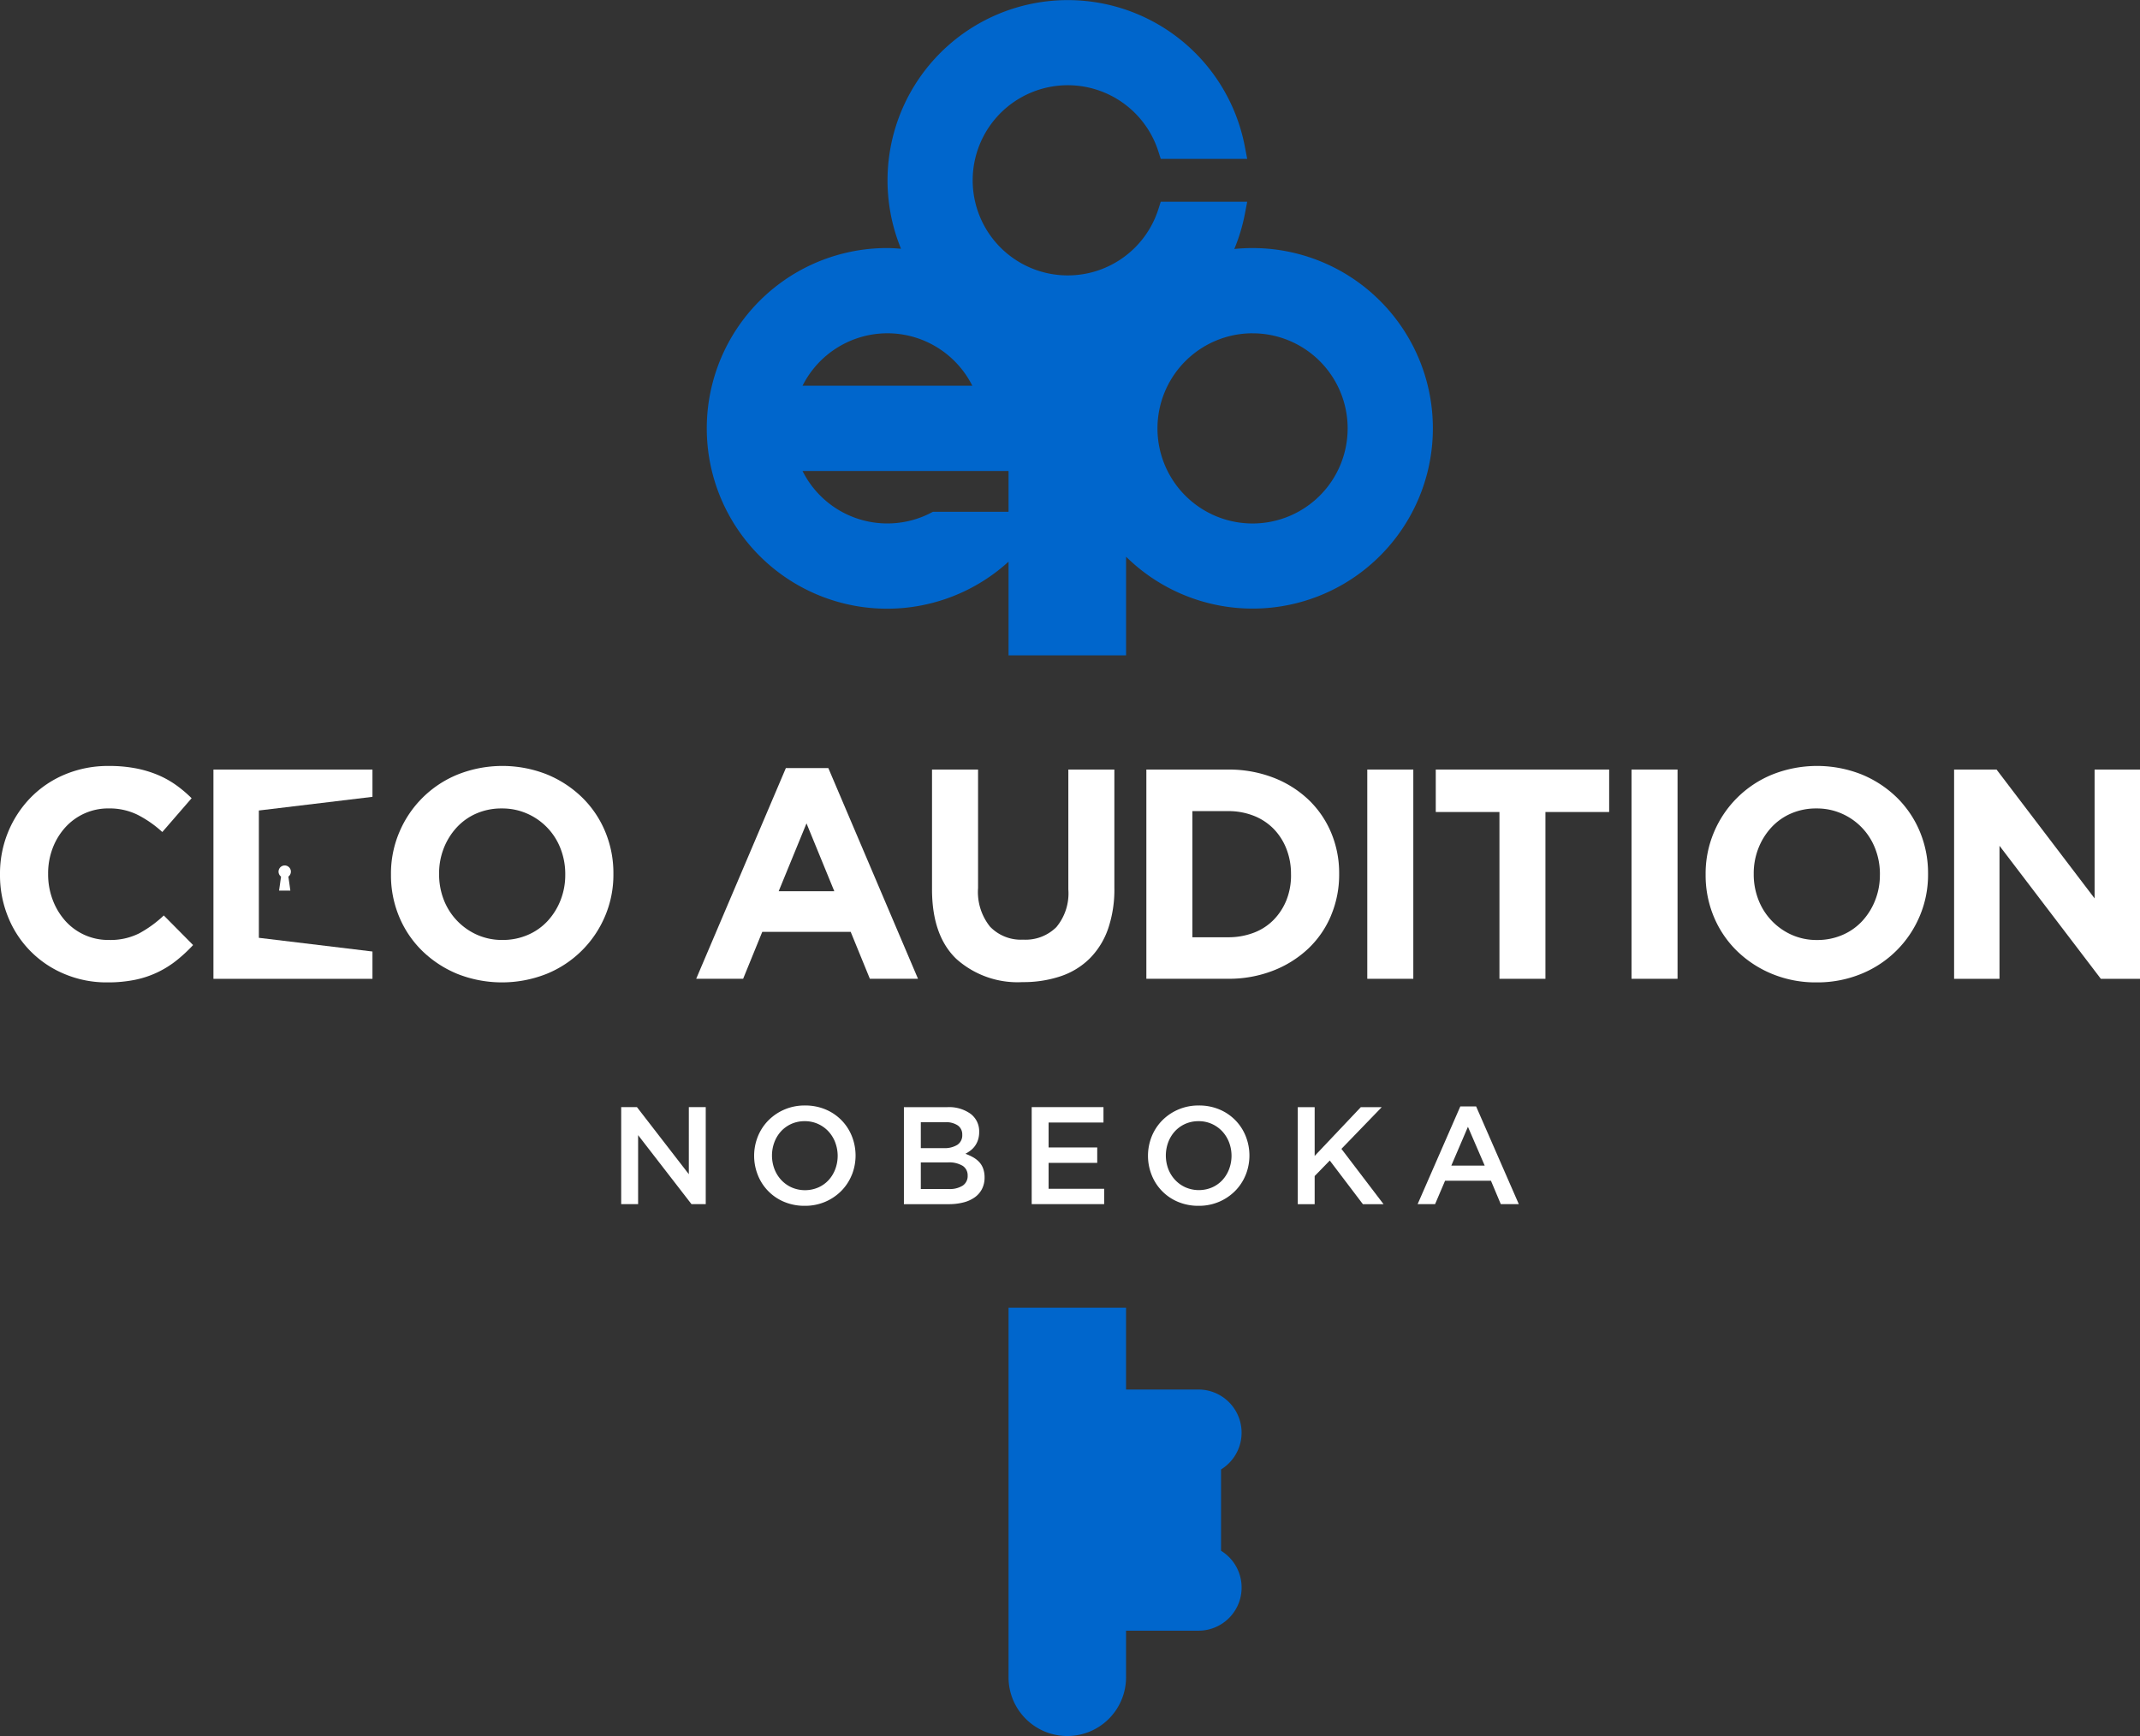
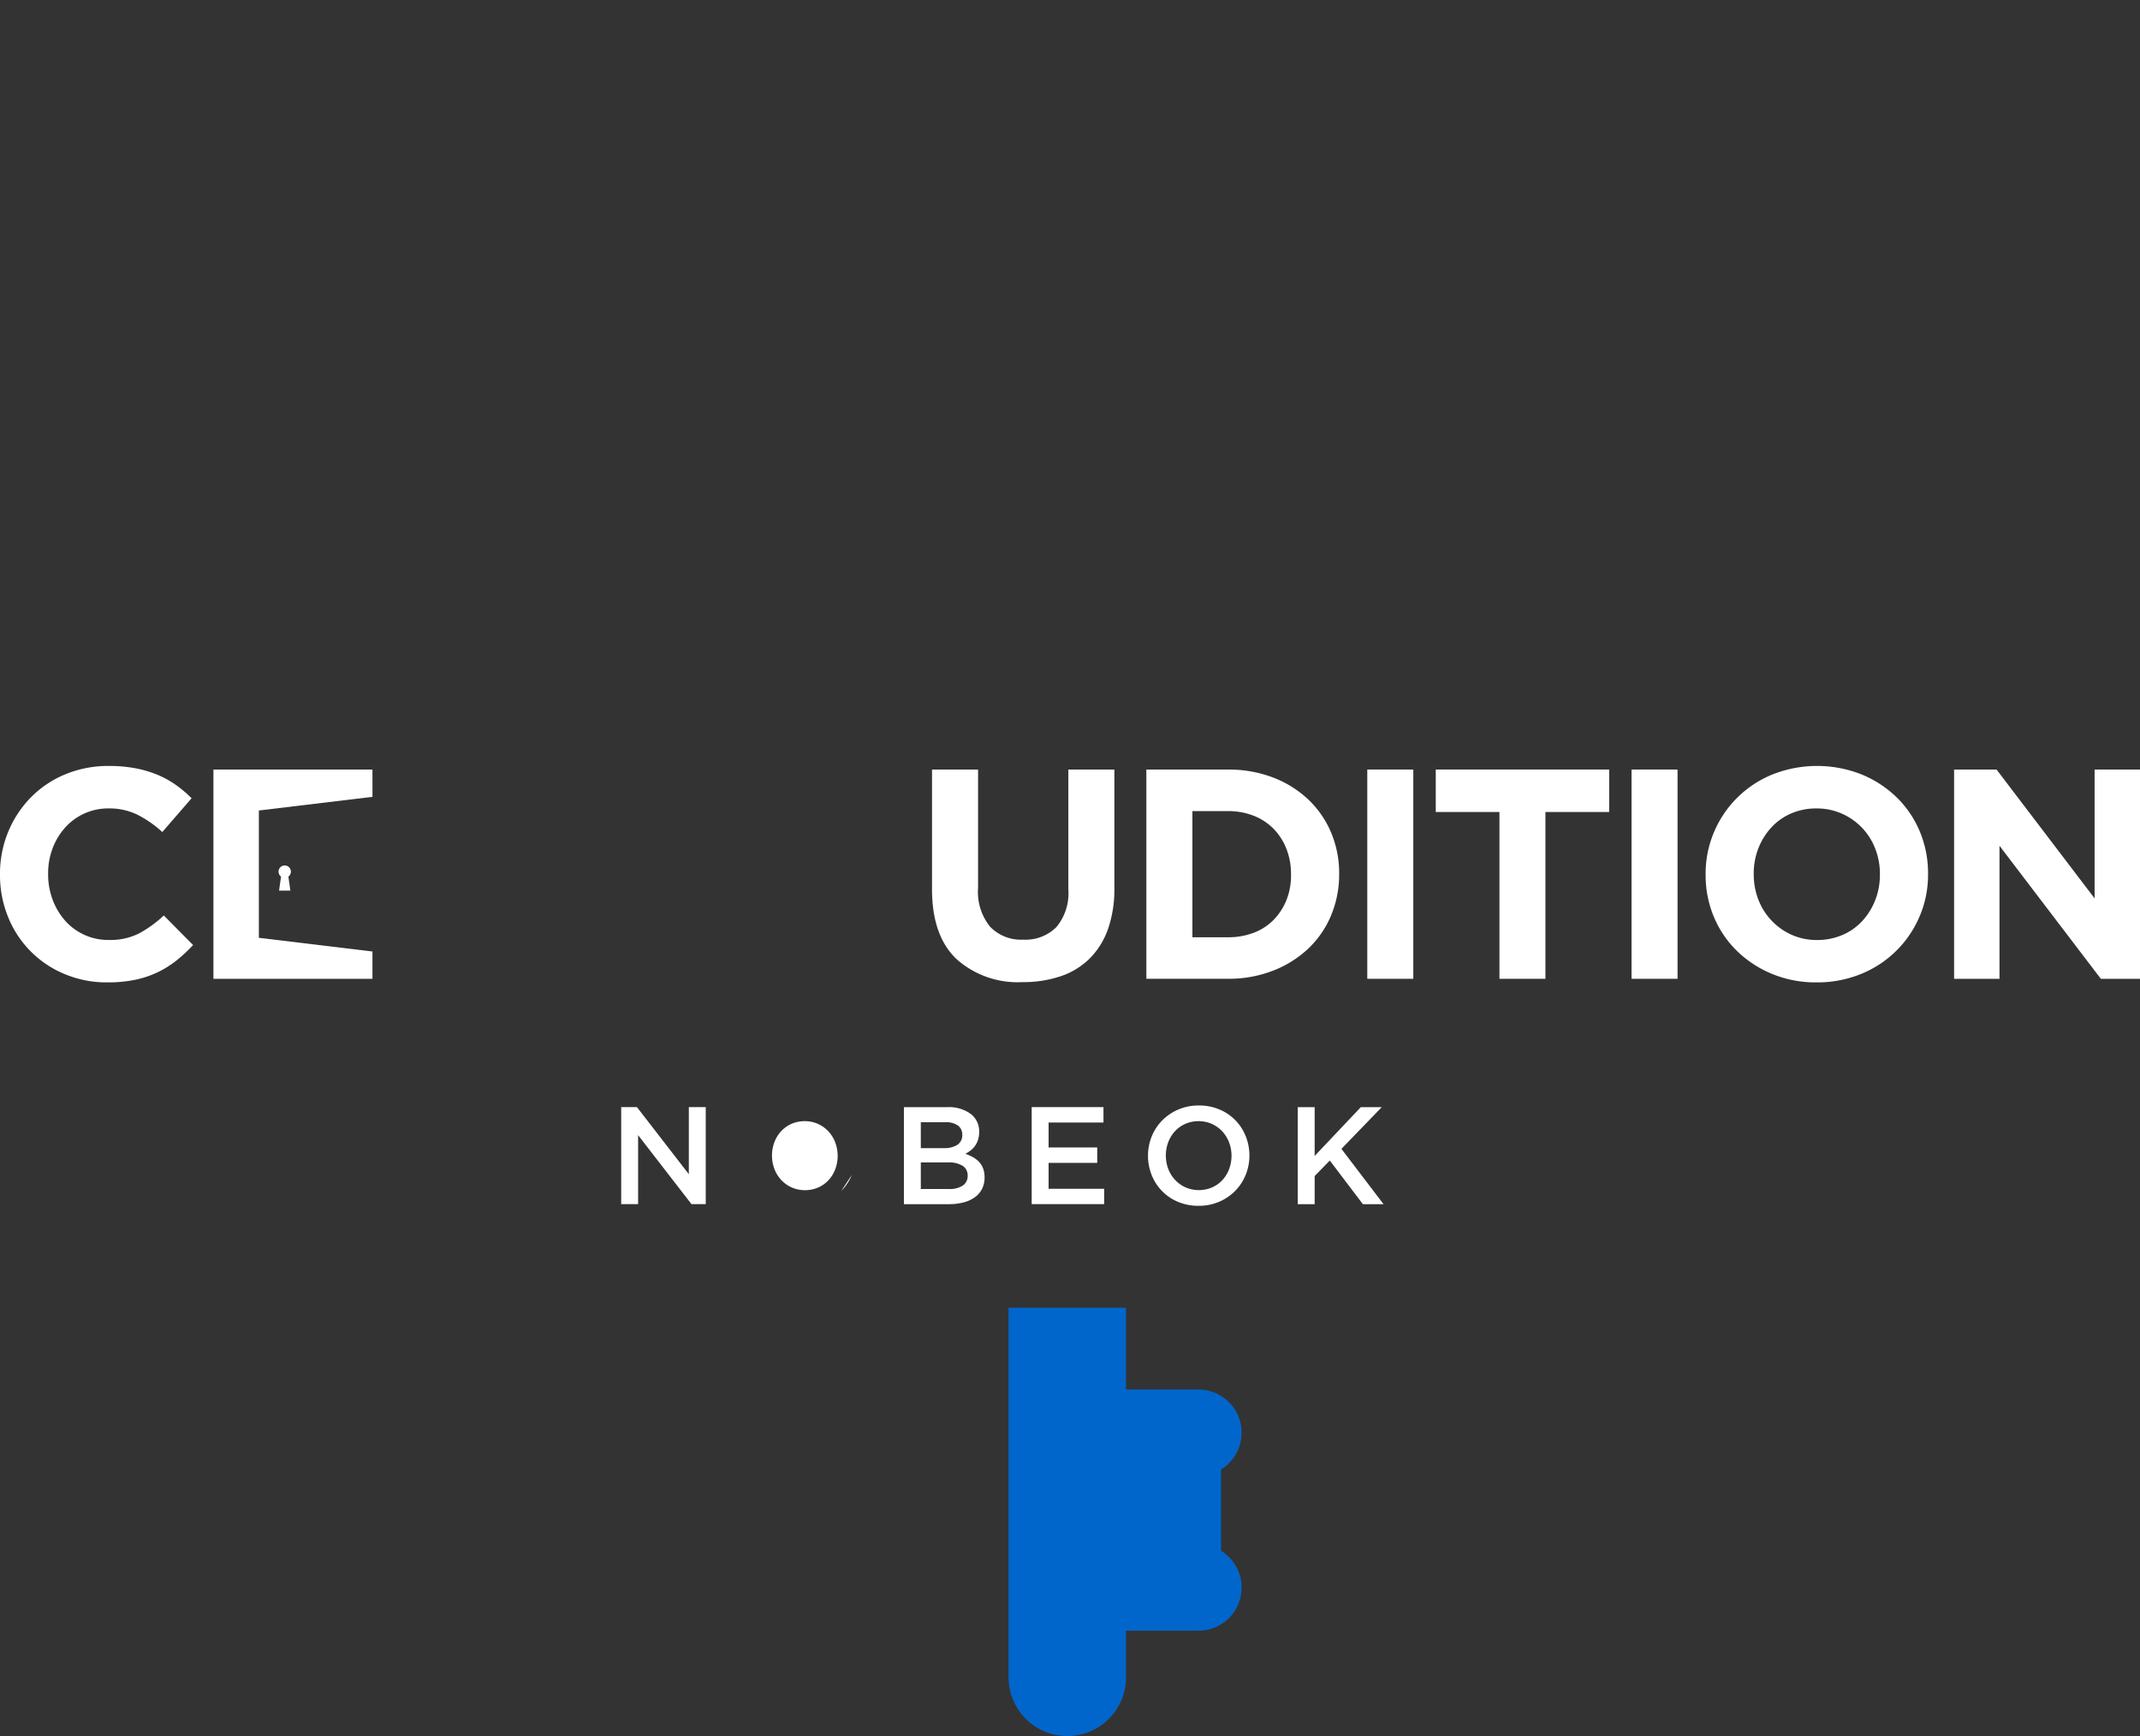
<svg xmlns="http://www.w3.org/2000/svg" width="234.304" height="190.07" viewBox="0 0 234.304 190.07">
  <rect x="0" y="0" width="234.304" height="190.07" fill="#333333" stroke="none" />
  <defs>
    <clipPath id="a">
      <rect width="234.304" height="190.071" fill="none" />
    </clipPath>
  </defs>
  <g transform="translate(0 0)" clip-path="url(#a)">
-     <path d="M97.4,60.951a19.736,19.736,0,1,0,13.85-33.791q-1.014,0-2,.1a19.7,19.7,0,0,0,1.148-3.794l.264-1.379h-9.466l-.258.808a10.411,10.411,0,1,1,0-6.306l.258.808h9.466l-.264-1.379A19.736,19.736,0,1,0,72.757,27.235c-.493-.038-.984-.077-1.486-.077A19.743,19.743,0,1,0,84.531,61.495V71.751H97.4Zm13.85-24.459A10.411,10.411,0,1,1,100.837,46.9a10.423,10.423,0,0,1,10.411-10.411m-39.976,0a10.411,10.411,0,0,1,9.293,5.744H61.977a10.412,10.412,0,0,1,9.294-5.744m4.982,19.543a10.377,10.377,0,0,1-14.277-4.467H84.531v4.467Z" transform="translate(25.892 0)" fill="#06c" />
    <path d="M73.494,95.294v40.46a6.433,6.433,0,0,0,12.866,0v-5.1h7.918a4.723,4.723,0,0,0,2.482-8.749V113a4.724,4.724,0,0,0-2.482-8.749H86.36V95.294Z" transform="translate(36.929 47.883)" fill="#06c" />
    <path d="M19.31,77.123a10.916,10.916,0,0,1-2.078,1.292,10.705,10.705,0,0,1-2.472.819,14.927,14.927,0,0,1-3.011.278,11.853,11.853,0,0,1-4.68-.916A11.292,11.292,0,0,1,.883,72.343,12.061,12.061,0,0,1,0,67.729v-.066a11.95,11.95,0,0,1,.883-4.6A11.811,11.811,0,0,1,3.339,59.3,11.354,11.354,0,0,1,7.1,56.749a12.25,12.25,0,0,1,4.844-.933,15.2,15.2,0,0,1,2.93.261,12.254,12.254,0,0,1,2.405.72,10.5,10.5,0,0,1,2,1.113,13.636,13.636,0,0,1,1.7,1.439l-3.208,3.7a12.188,12.188,0,0,0-2.733-1.9,6.974,6.974,0,0,0-3.125-.685,6.328,6.328,0,0,0-4.778,2.093A7.192,7.192,0,0,0,5.76,64.832,7.727,7.727,0,0,0,5.269,67.6v.065a7.847,7.847,0,0,0,.491,2.783,7.293,7.293,0,0,0,1.358,2.291,6.295,6.295,0,0,0,4.794,2.128,7.013,7.013,0,0,0,3.322-.721,12.823,12.823,0,0,0,2.7-1.962l3.208,3.239a16.5,16.5,0,0,1-1.833,1.7" transform="translate(0 28.046)" fill="#fff" />
-     <path d="M51.926,72.263a11.718,11.718,0,0,1-6.4,6.316,13.276,13.276,0,0,1-9.771,0,12.123,12.123,0,0,1-3.845-2.521,11.285,11.285,0,0,1-2.521-3.731,11.762,11.762,0,0,1-.9-4.6v-.066a11.574,11.574,0,0,1,.918-4.6,11.709,11.709,0,0,1,6.4-6.315,13.252,13.252,0,0,1,9.769,0,12.083,12.083,0,0,1,3.846,2.52A11.258,11.258,0,0,1,51.943,63a11.767,11.767,0,0,1,.9,4.6v.066a11.573,11.573,0,0,1-.917,4.6m-4.353-4.6a7.628,7.628,0,0,0-.508-2.781,6.86,6.86,0,0,0-3.65-3.846,6.714,6.714,0,0,0-2.781-.572,6.839,6.839,0,0,0-2.8.556,6.379,6.379,0,0,0-2.161,1.539,7.232,7.232,0,0,0-1.408,2.275,7.5,7.5,0,0,0-.506,2.765v.066a7.641,7.641,0,0,0,.506,2.783A6.921,6.921,0,0,0,37.9,74.291a6.689,6.689,0,0,0,2.8.574,6.877,6.877,0,0,0,2.781-.557,6.358,6.358,0,0,0,2.177-1.539,7.238,7.238,0,0,0,1.406-2.275,7.5,7.5,0,0,0,.508-2.765Z" transform="translate(14.317 28.047)" fill="#fff" />
-     <path d="M69.749,79.041l-2.1-5.137H57.966l-2.094,5.137h-5.14l9.82-23.072H65.2l9.819,23.072ZM62.81,62.023l-3.046,7.43h6.09Z" transform="translate(25.492 28.123)" fill="#fff" />
    <path d="M87.18,73.555a8.58,8.58,0,0,1-2.013,3.223,8.214,8.214,0,0,1-3.175,1.932,12.794,12.794,0,0,1-4.157.639A10.039,10.039,0,0,1,70.57,76.8q-2.653-2.553-2.652-7.627V56.078h5.041v12.96a6.065,6.065,0,0,0,1.309,4.238A4.688,4.688,0,0,0,77.9,74.7a4.777,4.777,0,0,0,3.633-1.373,5.776,5.776,0,0,0,1.31-4.124V56.078h5.039V69.005a13.291,13.291,0,0,1-.7,4.549" transform="translate(34.127 28.178)" fill="#fff" />
    <path d="M103.763,72.049a10.663,10.663,0,0,1-2.5,3.633A11.837,11.837,0,0,1,97.4,78.1a13.32,13.32,0,0,1-4.925.883H83.537V56.078h8.935a13.535,13.535,0,0,1,4.925.867,11.651,11.651,0,0,1,3.863,2.405,10.715,10.715,0,0,1,2.5,3.616,11.391,11.391,0,0,1,.886,4.5v.066a11.5,11.5,0,0,1-.886,4.516m-4.386-4.516a7.461,7.461,0,0,0-.506-2.781,6.513,6.513,0,0,0-1.408-2.194,6.248,6.248,0,0,0-2.177-1.424,7.582,7.582,0,0,0-2.814-.506H88.578V74.438h3.894a7.767,7.767,0,0,0,2.814-.491,6.024,6.024,0,0,0,2.177-1.406,6.606,6.606,0,0,0,1.408-2.159,7.314,7.314,0,0,0,.506-2.783Z" transform="translate(41.975 28.178)" fill="#fff" />
    <rect width="5.039" height="22.91" transform="translate(149.701 84.254)" fill="#fff" />
    <path d="M116.636,60.726V78.988H111.6V60.726h-6.972V56.077h18.984v4.649Z" transform="translate(52.571 28.177)" fill="#fff" />
    <rect width="5.039" height="22.91" transform="translate(178.632 84.254)" fill="#fff" />
    <path d="M147.727,72.263a11.718,11.718,0,0,1-6.4,6.316,12.643,12.643,0,0,1-4.894.932,12.509,12.509,0,0,1-4.875-.932,12.1,12.1,0,0,1-3.846-2.521,11.285,11.285,0,0,1-2.521-3.731,11.762,11.762,0,0,1-.9-4.6v-.066a11.6,11.6,0,0,1,.917-4.6,11.718,11.718,0,0,1,6.4-6.315,13.252,13.252,0,0,1,9.769,0,12.1,12.1,0,0,1,3.846,2.52A11.282,11.282,0,0,1,147.744,63a11.768,11.768,0,0,1,.9,4.6v.066a11.574,11.574,0,0,1-.917,4.6m-4.353-4.6a7.6,7.6,0,0,0-.508-2.781,6.86,6.86,0,0,0-3.65-3.846,6.714,6.714,0,0,0-2.781-.572,6.844,6.844,0,0,0-2.8.556,6.38,6.38,0,0,0-2.161,1.539,7.233,7.233,0,0,0-1.408,2.275,7.506,7.506,0,0,0-.508,2.765v.066a7.642,7.642,0,0,0,.508,2.783,6.921,6.921,0,0,0,3.633,3.845,6.689,6.689,0,0,0,2.8.574,6.877,6.877,0,0,0,2.781-.557,6.357,6.357,0,0,0,2.177-1.539,7.238,7.238,0,0,0,1.406-2.275,7.469,7.469,0,0,0,.508-2.765Z" transform="translate(62.454 28.047)" fill="#fff" />
    <path d="M158.466,78.988,147.371,64.424V78.988H142.4V56.078h4.649l10.734,14.105V56.078h4.976v22.91Z" transform="translate(71.55 28.178)" fill="#fff" />
    <path d="M32.965,56.077H15.553V78.988H32.965V76L20.528,74.5V60.561l12.438-1.495Z" transform="translate(7.815 28.177)" fill="#fff" />
    <path d="M21.65,63.743a.676.676,0,1,0-1.079.542l-.215,1.53h1.235l-.215-1.53a.676.676,0,0,0,.273-.542" transform="translate(10.199 31.69)" fill="#fff" />
    <path d="M52.673,80.677h1.851V91.3h-1.56l-5.845-7.556V91.3H45.267V80.677h1.726l5.679,7.344Z" transform="translate(22.746 40.538)" fill="#fff" />
-     <path d="M65.65,88.158A5.345,5.345,0,0,1,64.5,89.911a5.546,5.546,0,0,1-1.759,1.19,5.6,5.6,0,0,1-2.246.44,5.707,5.707,0,0,1-2.246-.431,5.269,5.269,0,0,1-2.882-2.922,5.7,5.7,0,0,1,0-4.247,5.341,5.341,0,0,1,1.152-1.753,5.544,5.544,0,0,1,4.006-1.63,5.675,5.675,0,0,1,2.246.431,5.278,5.278,0,0,1,2.883,2.922,5.723,5.723,0,0,1,0,4.247M63.836,84.6a3.733,3.733,0,0,0-.744-1.206,3.541,3.541,0,0,0-1.145-.819,3.478,3.478,0,0,0-1.457-.3,3.531,3.531,0,0,0-1.448.294,3.472,3.472,0,0,0-1.131.805,3.721,3.721,0,0,0-.736,1.2,4.186,4.186,0,0,0,0,2.928,3.712,3.712,0,0,0,.745,1.207,3.511,3.511,0,0,0,1.145.819,3.671,3.671,0,0,0,2.906.008,3.419,3.419,0,0,0,1.13-.8,3.711,3.711,0,0,0,.736-1.2,4.164,4.164,0,0,0,0-2.928" transform="translate(27.612 40.478)" fill="#fff" />
+     <path d="M65.65,88.158A5.345,5.345,0,0,1,64.5,89.911M63.836,84.6a3.733,3.733,0,0,0-.744-1.206,3.541,3.541,0,0,0-1.145-.819,3.478,3.478,0,0,0-1.457-.3,3.531,3.531,0,0,0-1.448.294,3.472,3.472,0,0,0-1.131.805,3.721,3.721,0,0,0-.736,1.2,4.186,4.186,0,0,0,0,2.928,3.712,3.712,0,0,0,.745,1.207,3.511,3.511,0,0,0,1.145.819,3.671,3.671,0,0,0,2.906.008,3.419,3.419,0,0,0,1.13-.8,3.711,3.711,0,0,0,.736-1.2,4.164,4.164,0,0,0,0-2.928" transform="translate(27.612 40.478)" fill="#fff" />
    <path d="M73.17,81.408a2.386,2.386,0,0,1,.939,1.991,2.748,2.748,0,0,1-.128.867,2.5,2.5,0,0,1-.332.661,2.417,2.417,0,0,1-.481.494,4.12,4.12,0,0,1-.565.364,5.293,5.293,0,0,1,.852.388,2.737,2.737,0,0,1,.664.521,2.1,2.1,0,0,1,.43.72,2.82,2.82,0,0,1,.152.962,2.721,2.721,0,0,1-.281,1.258,2.555,2.555,0,0,1-.795.917,3.689,3.689,0,0,1-1.243.56,6.373,6.373,0,0,1-1.606.189H65.869V80.678h4.755a4.042,4.042,0,0,1,2.545.73m-1.457,3.4a1.232,1.232,0,0,0,.545-1.107,1.193,1.193,0,0,0-.478-1.014,2.272,2.272,0,0,0-1.384-.358H67.72v2.837h2.541a2.617,2.617,0,0,0,1.451-.358m.592,4.462a1.244,1.244,0,0,0,.544-1.1,1.226,1.226,0,0,0-.536-1.062,2.867,2.867,0,0,0-1.641-.379H67.72v2.913h3.086a2.627,2.627,0,0,0,1.5-.373" transform="translate(33.098 40.539)" fill="#fff" />
    <path d="M83.04,82.362H77.032v2.732h5.325v1.684H77.032v2.837h6.084V91.3H75.181V80.677H83.04Z" transform="translate(37.777 40.538)" fill="#fff" />
    <path d="M94.351,88.158A5.345,5.345,0,0,1,93.2,89.911a5.546,5.546,0,0,1-1.759,1.19,5.6,5.6,0,0,1-2.246.44,5.707,5.707,0,0,1-2.246-.431,5.269,5.269,0,0,1-2.882-2.922,5.7,5.7,0,0,1,0-4.247,5.341,5.341,0,0,1,1.152-1.753,5.544,5.544,0,0,1,4.006-1.63,5.675,5.675,0,0,1,2.246.431,5.278,5.278,0,0,1,2.883,2.922,5.722,5.722,0,0,1,0,4.247M92.537,84.6a3.733,3.733,0,0,0-.744-1.206,3.541,3.541,0,0,0-1.145-.819,3.478,3.478,0,0,0-1.457-.3,3.53,3.53,0,0,0-1.448.294,3.472,3.472,0,0,0-1.131.805,3.72,3.72,0,0,0-.736,1.2,4.186,4.186,0,0,0,0,2.928A3.712,3.712,0,0,0,86.62,88.7a3.511,3.511,0,0,0,1.145.819,3.671,3.671,0,0,0,2.906.008,3.419,3.419,0,0,0,1.13-.8,3.711,3.711,0,0,0,.736-1.2,4.163,4.163,0,0,0,0-2.928" transform="translate(42.034 40.478)" fill="#fff" />
    <path d="M103.962,91.3H101.7l-3.625-4.779-1.654,1.7V91.3H94.57V80.678h1.851v5.34l5.053-5.34h2.291L99.35,85.245Z" transform="translate(47.519 40.539)" fill="#fff" />
-     <path d="M114.383,91.323H112.41l-1.077-2.563H106.31l-1.094,2.563h-1.911l4.674-10.7h1.729Zm-5.57-8.466-1.821,4.249h3.657Z" transform="translate(51.908 40.513)" fill="#fff" />
  </g>
</svg>